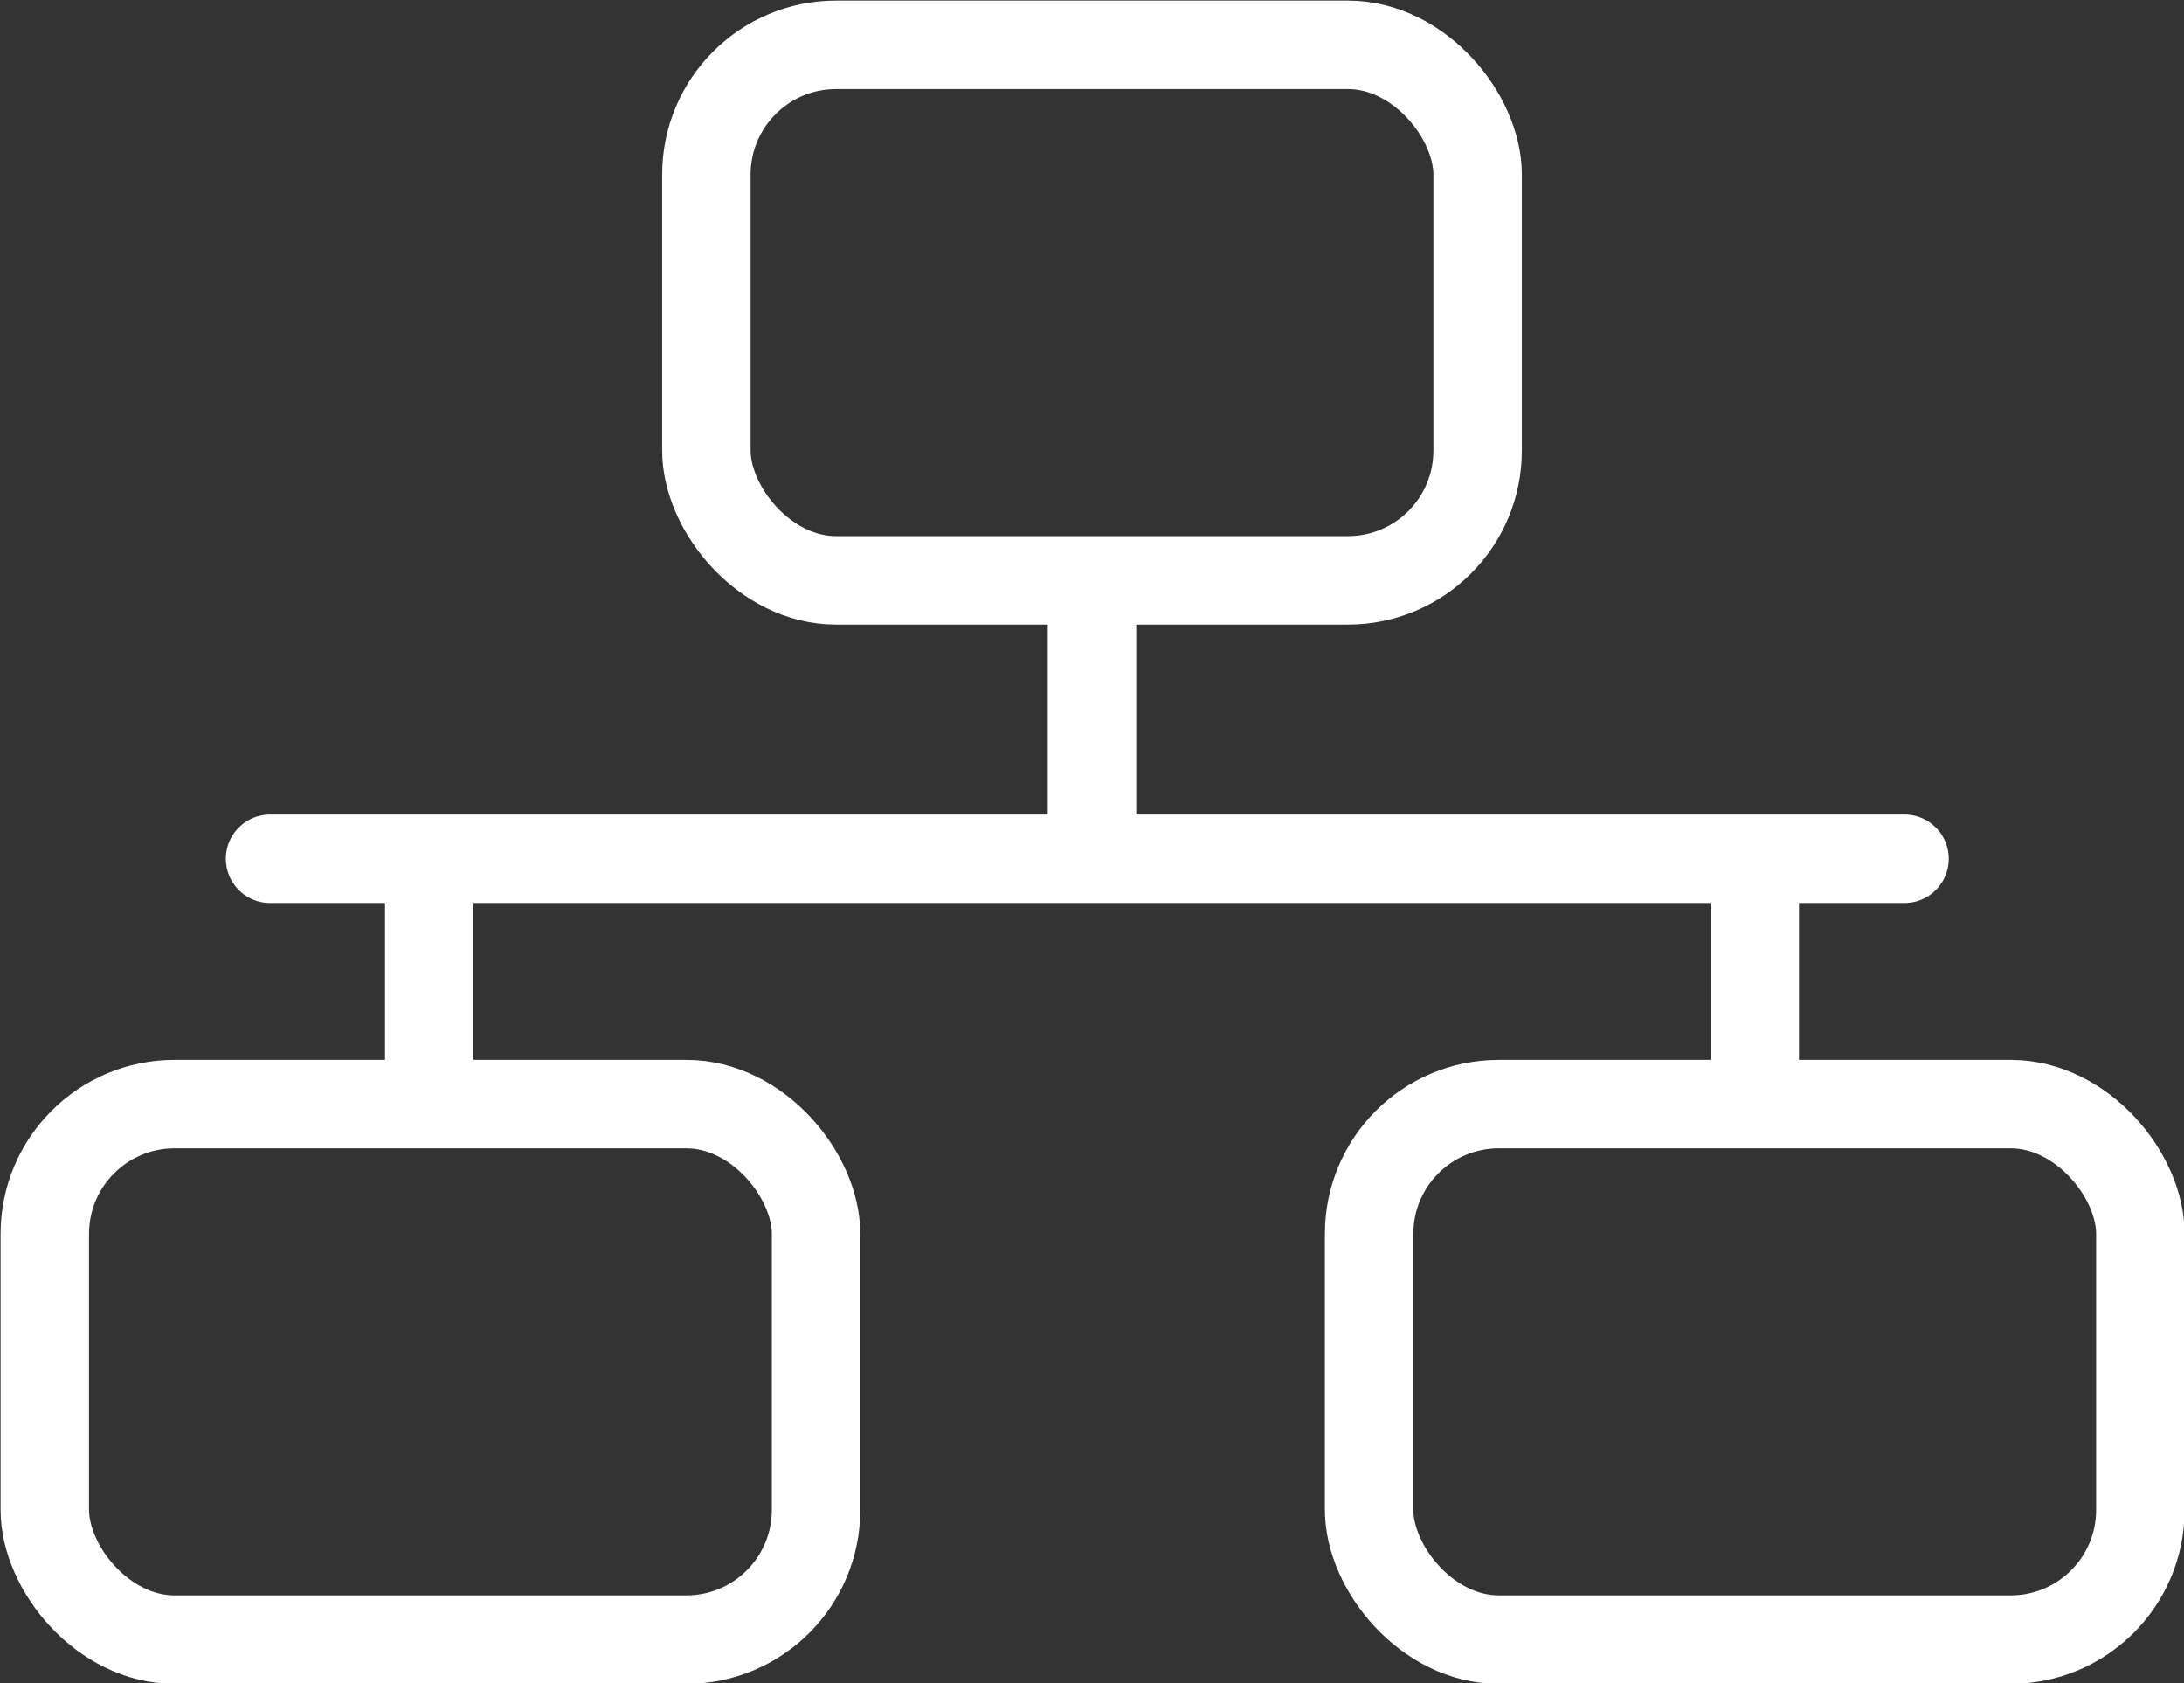
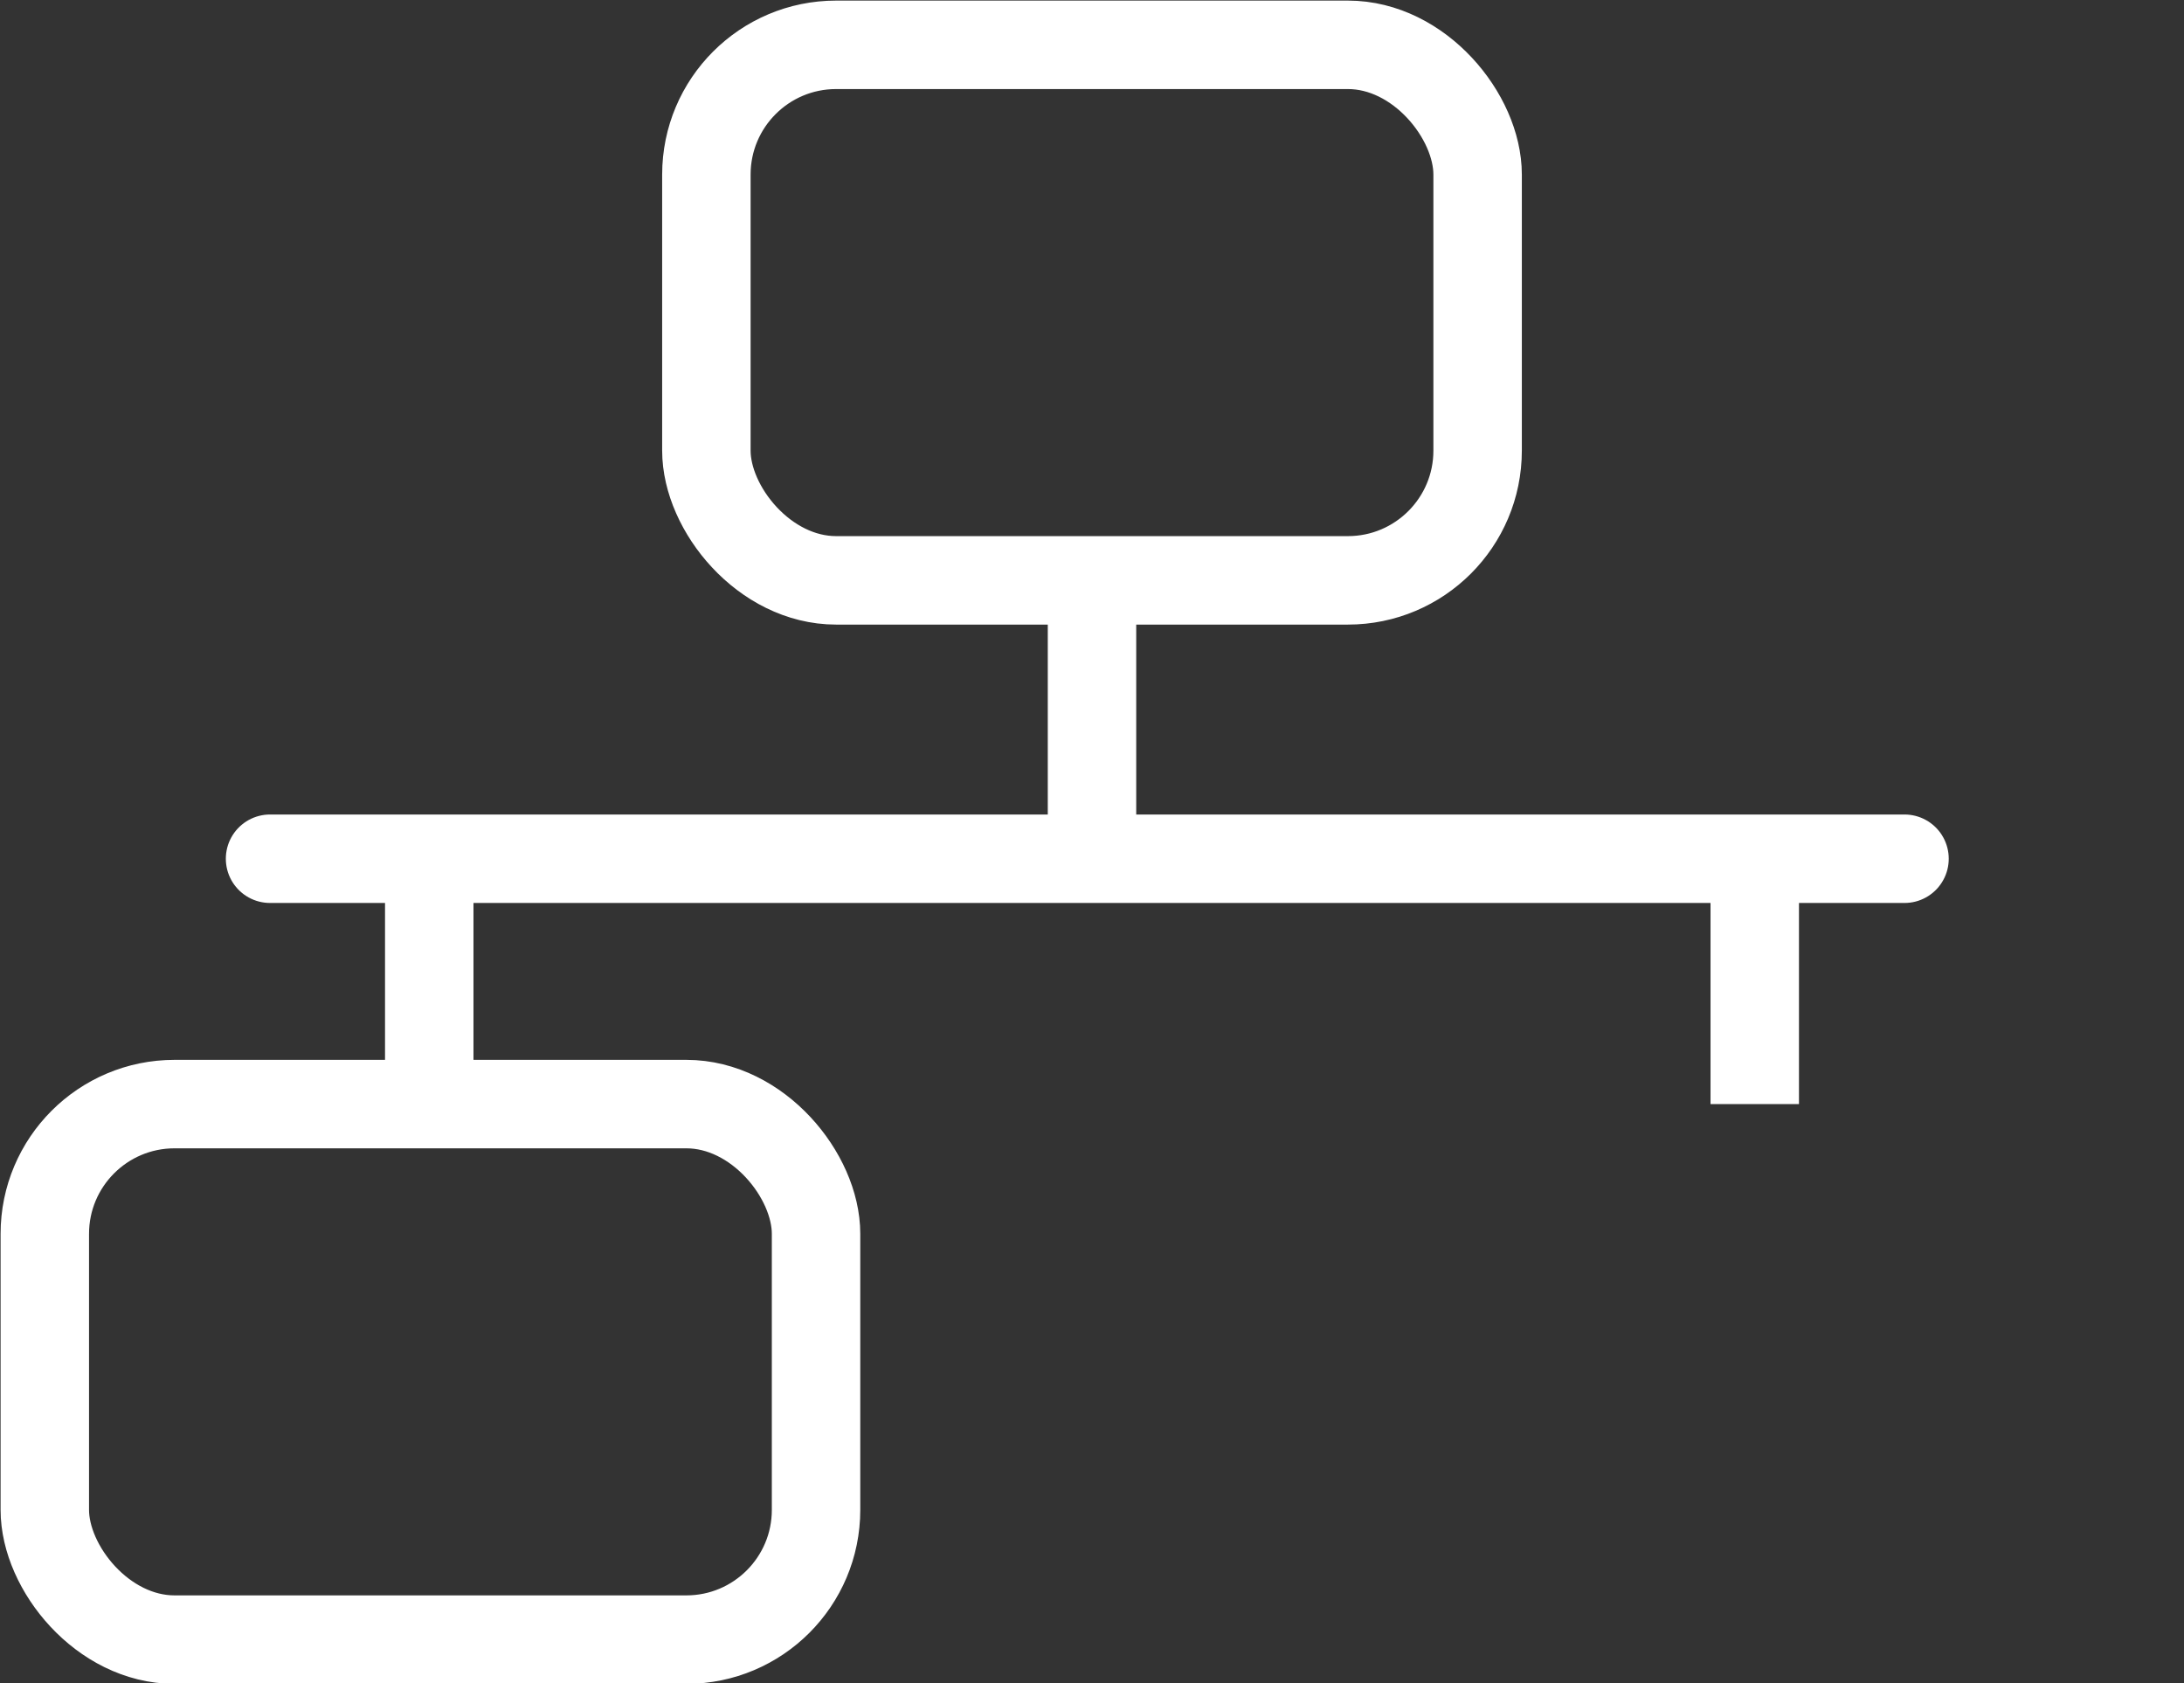
<svg xmlns="http://www.w3.org/2000/svg" viewBox="0 0 18.52 14.27">
  <rect x="0" y="0" width="18.52" height="14.27" fill="#333333" stroke="none" />
  <defs>
    <style>.cls-1,.cls-2{fill:none;stroke:#fff;stroke-miterlimit:10;stroke-width:0.75px;}.cls-2{stroke-linecap:round;}</style>
  </defs>
  <title>ico04</title>
  <g id="Layer_2" data-name="Layer 2">
    <g id="Layer_1-2" data-name="Layer 1">
      <g id="_5_on" data-name="5_on">
        <g id="family">
          <rect class="cls-1" x="5.99" y="0.38" width="6.54" height="4.54" rx="1.1" />
          <rect class="cls-1" x="0.38" y="9.36" width="6.54" height="4.54" rx="1.1" />
-           <rect class="cls-1" x="11.61" y="9.36" width="6.54" height="4.54" rx="1.1" />
          <line class="cls-2" x1="2.29" y1="7.28" x2="16.15" y2="7.28" />
          <line class="cls-1" x1="3.64" y1="7.28" x2="3.64" y2="9.36" />
          <line class="cls-1" x1="14.88" y1="7.28" x2="14.88" y2="9.36" />
          <line class="cls-1" x1="9.26" y1="5.03" x2="9.26" y2="7.11" />
        </g>
      </g>
    </g>
  </g>
</svg>